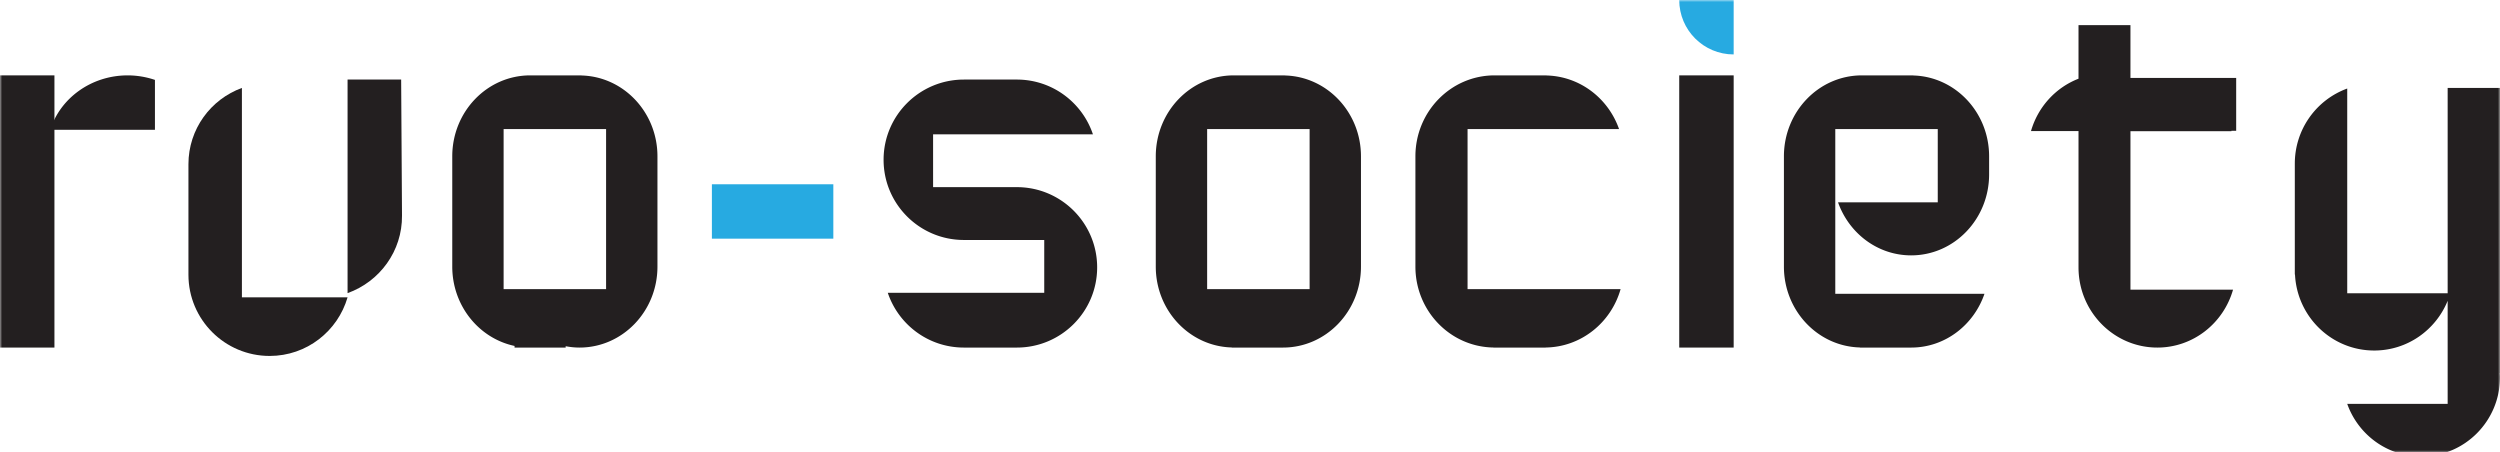
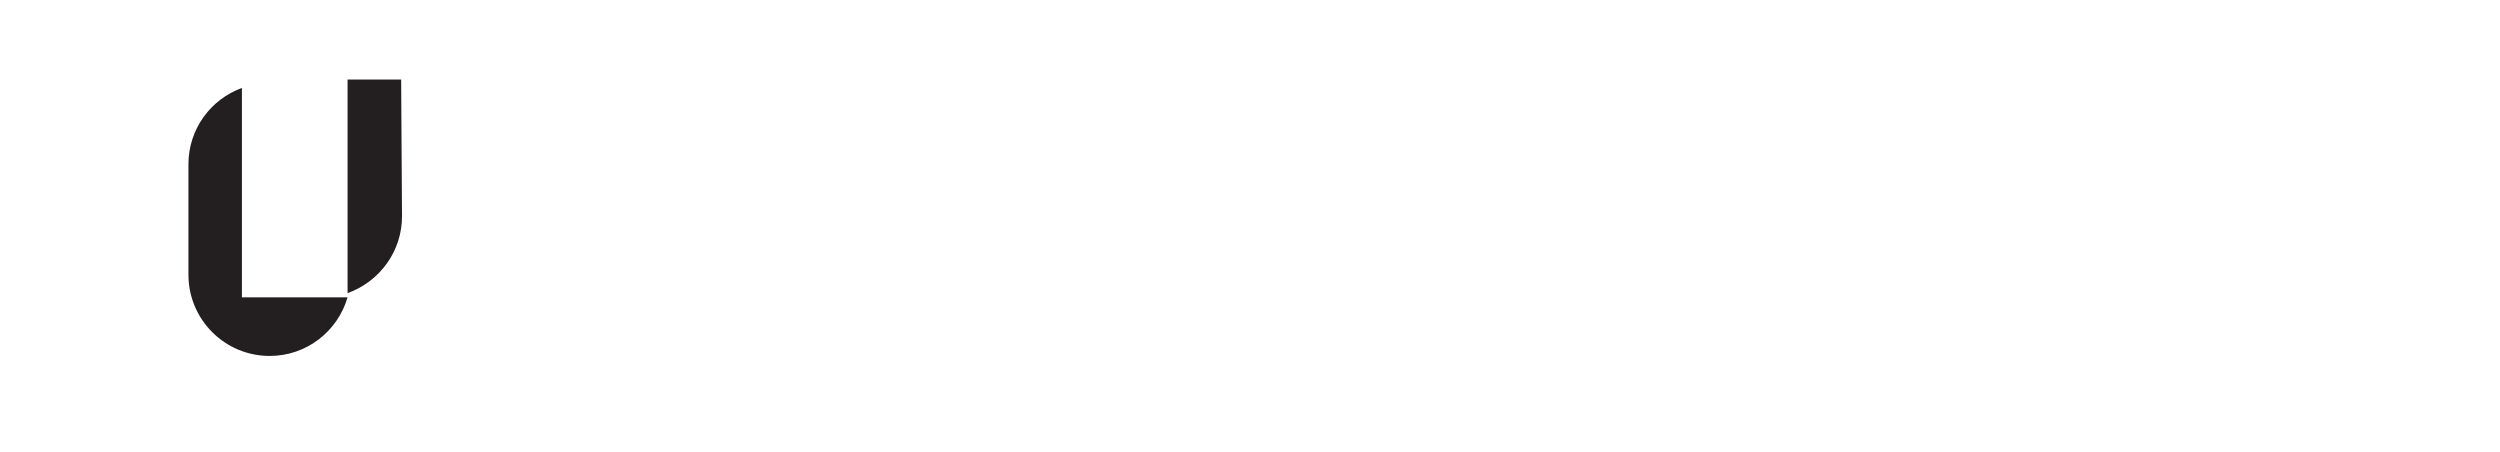
<svg xmlns="http://www.w3.org/2000/svg" xmlns:xlink="http://www.w3.org/1999/xlink" viewBox="0 0 597 108">
  <defs>
-     <path id="a" d="M0 108h597V0H0z" />
-   </defs>
+     </defs>
  <g fill="none" fill-rule="evenodd">
    <path fill="#231F20" d="M83 19v51c7.645-2.737 13.083-10.018 12.999-18.537L95.796 19H83zM57.768 70.997V21C50.325 23.708 45 30.826 45 39.205v26.403C45 76.318 53.683 85 64.396 85 73.233 85 80.662 79.078 83 70.997H57.768z" />
    <mask id="b" fill="#fff">
      <use xlink:href="#a" />
    </mask>
    <path fill="#231F20" d="M0 83h13V18H0zm401 0h13V18h-13z" mask="url(#b)" />
    <path fill="#27AAE1" d="M170 57h29V44h-29z" mask="url(#b)" />
-     <path fill="#231F20" d="M37 31V19.082A20.27 20.27 0 0030.496 18C21.753 18 14.376 23.483 12 31h25zm83.264 38.037h24.47v-38.22h-24.47v38.22zm18.556-51.014V18h-12.204C116.336 18 108 26.657 108 37.336v26.328c0 9.348 6.387 17.146 14.875 18.945V83h12.205v-.322c1.075.2 2.174.322 3.304.322C148.664 83 157 74.342 157 63.664V37.336c0-10.525-8.101-19.07-18.18-19.313zm149.445 51.014h24.47v-38.22h-24.47v38.22zm18.556-51.014V18h-12.204C284.335 18 276 26.657 276 37.336v26.328c0 10.525 8.102 19.07 18.18 19.313V83h12.203C316.665 83 325 74.342 325 63.664V37.336c0-10.525-8.102-19.07-18.18-19.313zm150 0V18h-12.204C434.335 18 426 26.658 426 37.336v26.328c0 10.525 8.101 19.07 18.18 19.313V83h12.204c8.084 0 14.941-5.36 17.508-12.839h-35.626V30.818h24.47v17.497h-23.812c2.617 7.39 9.439 12.668 17.46 12.668 10.282 0 18.616-8.658 18.616-19.337v-4.31c0-10.525-8.101-19.07-18.178-19.313M350.454 69.037v-38.22h36.175c-2.571-7.324-9.328-12.603-17.333-12.794V18h-12.392C346.464 18 338 26.657 338 37.336v26.328c0 10.602 8.345 19.201 18.681 19.324V83h12.394v-.012c8.515-.102 15.666-5.962 17.925-13.95h-36.546zM242.821 44.69h-19.999V32.071h38.168C258.442 24.478 251.28 19 242.82 19h-12.64C219.588 19 211 27.577 211 38.155c0 10.563 8.562 19.125 19.13 19.152h19.235v12.62h-37.36C214.552 77.523 221.719 83 230.18 83h12.64C253.415 83 262 74.425 262 63.845c0-10.578-8.586-19.155-19.18-19.155m265.932 24.483V31.324h24.125c-.012-.03-.02-.063-.03-.093H534V18.615h-25.248V6h-12.404v12.794c-5.46 2.12-9.697 6.745-11.348 12.507h11.348v32.55c0 10.575 8.43 19.149 18.827 19.149 8.579 0 15.805-5.843 18.073-13.827h-24.496zm88.21 19.933l.033-.052V21H584.5v49.031h-23.982V21.14a19.06 19.06 0 00-12.516 17.858H548v26.567h.047c.493 10.098 8.76 18.139 18.916 18.139 7.934 0 14.712-4.913 17.538-11.873v24.615h-23.982c2.598 7.313 9.524 12.555 17.684 12.555C588.585 109 597 100.53 597 90.083c0-.329-.022-.652-.038-.977" mask="url(#b)" />
    <path fill="#27AAE1" d="M414 13c-7.18 0-13-5.82-13-13h13v13z" mask="url(#b)" />
  </g>
</svg>